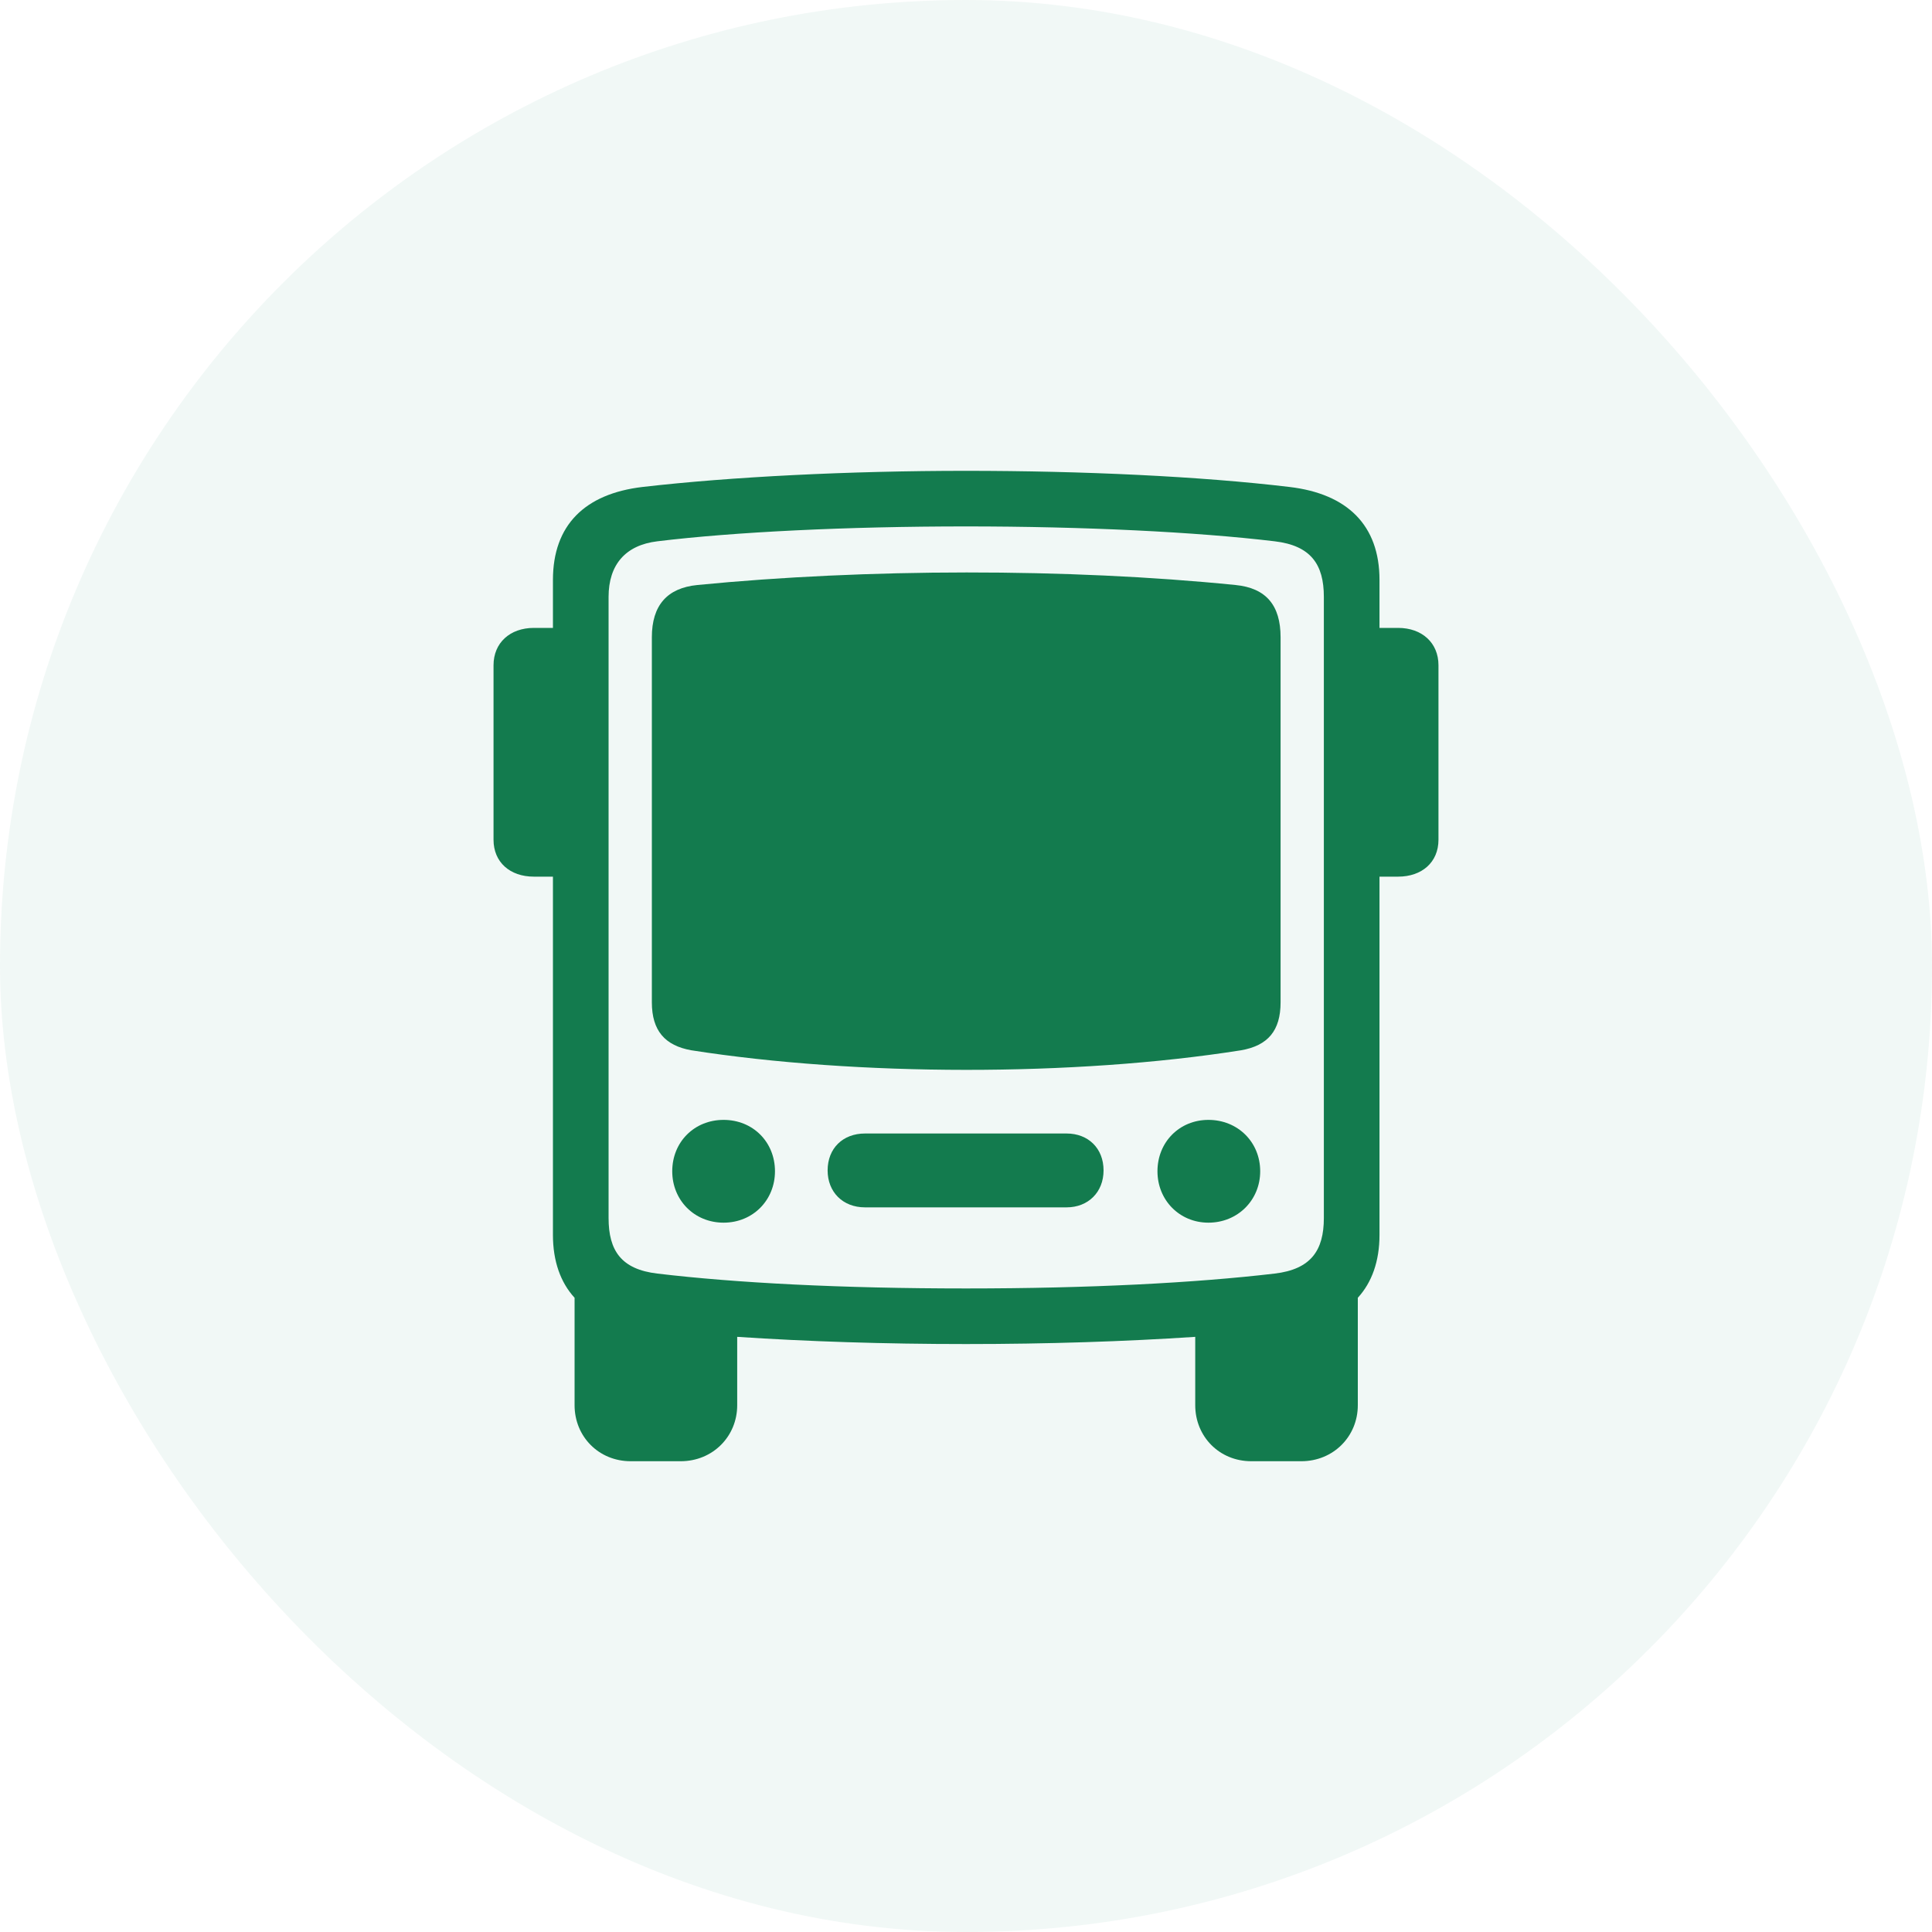
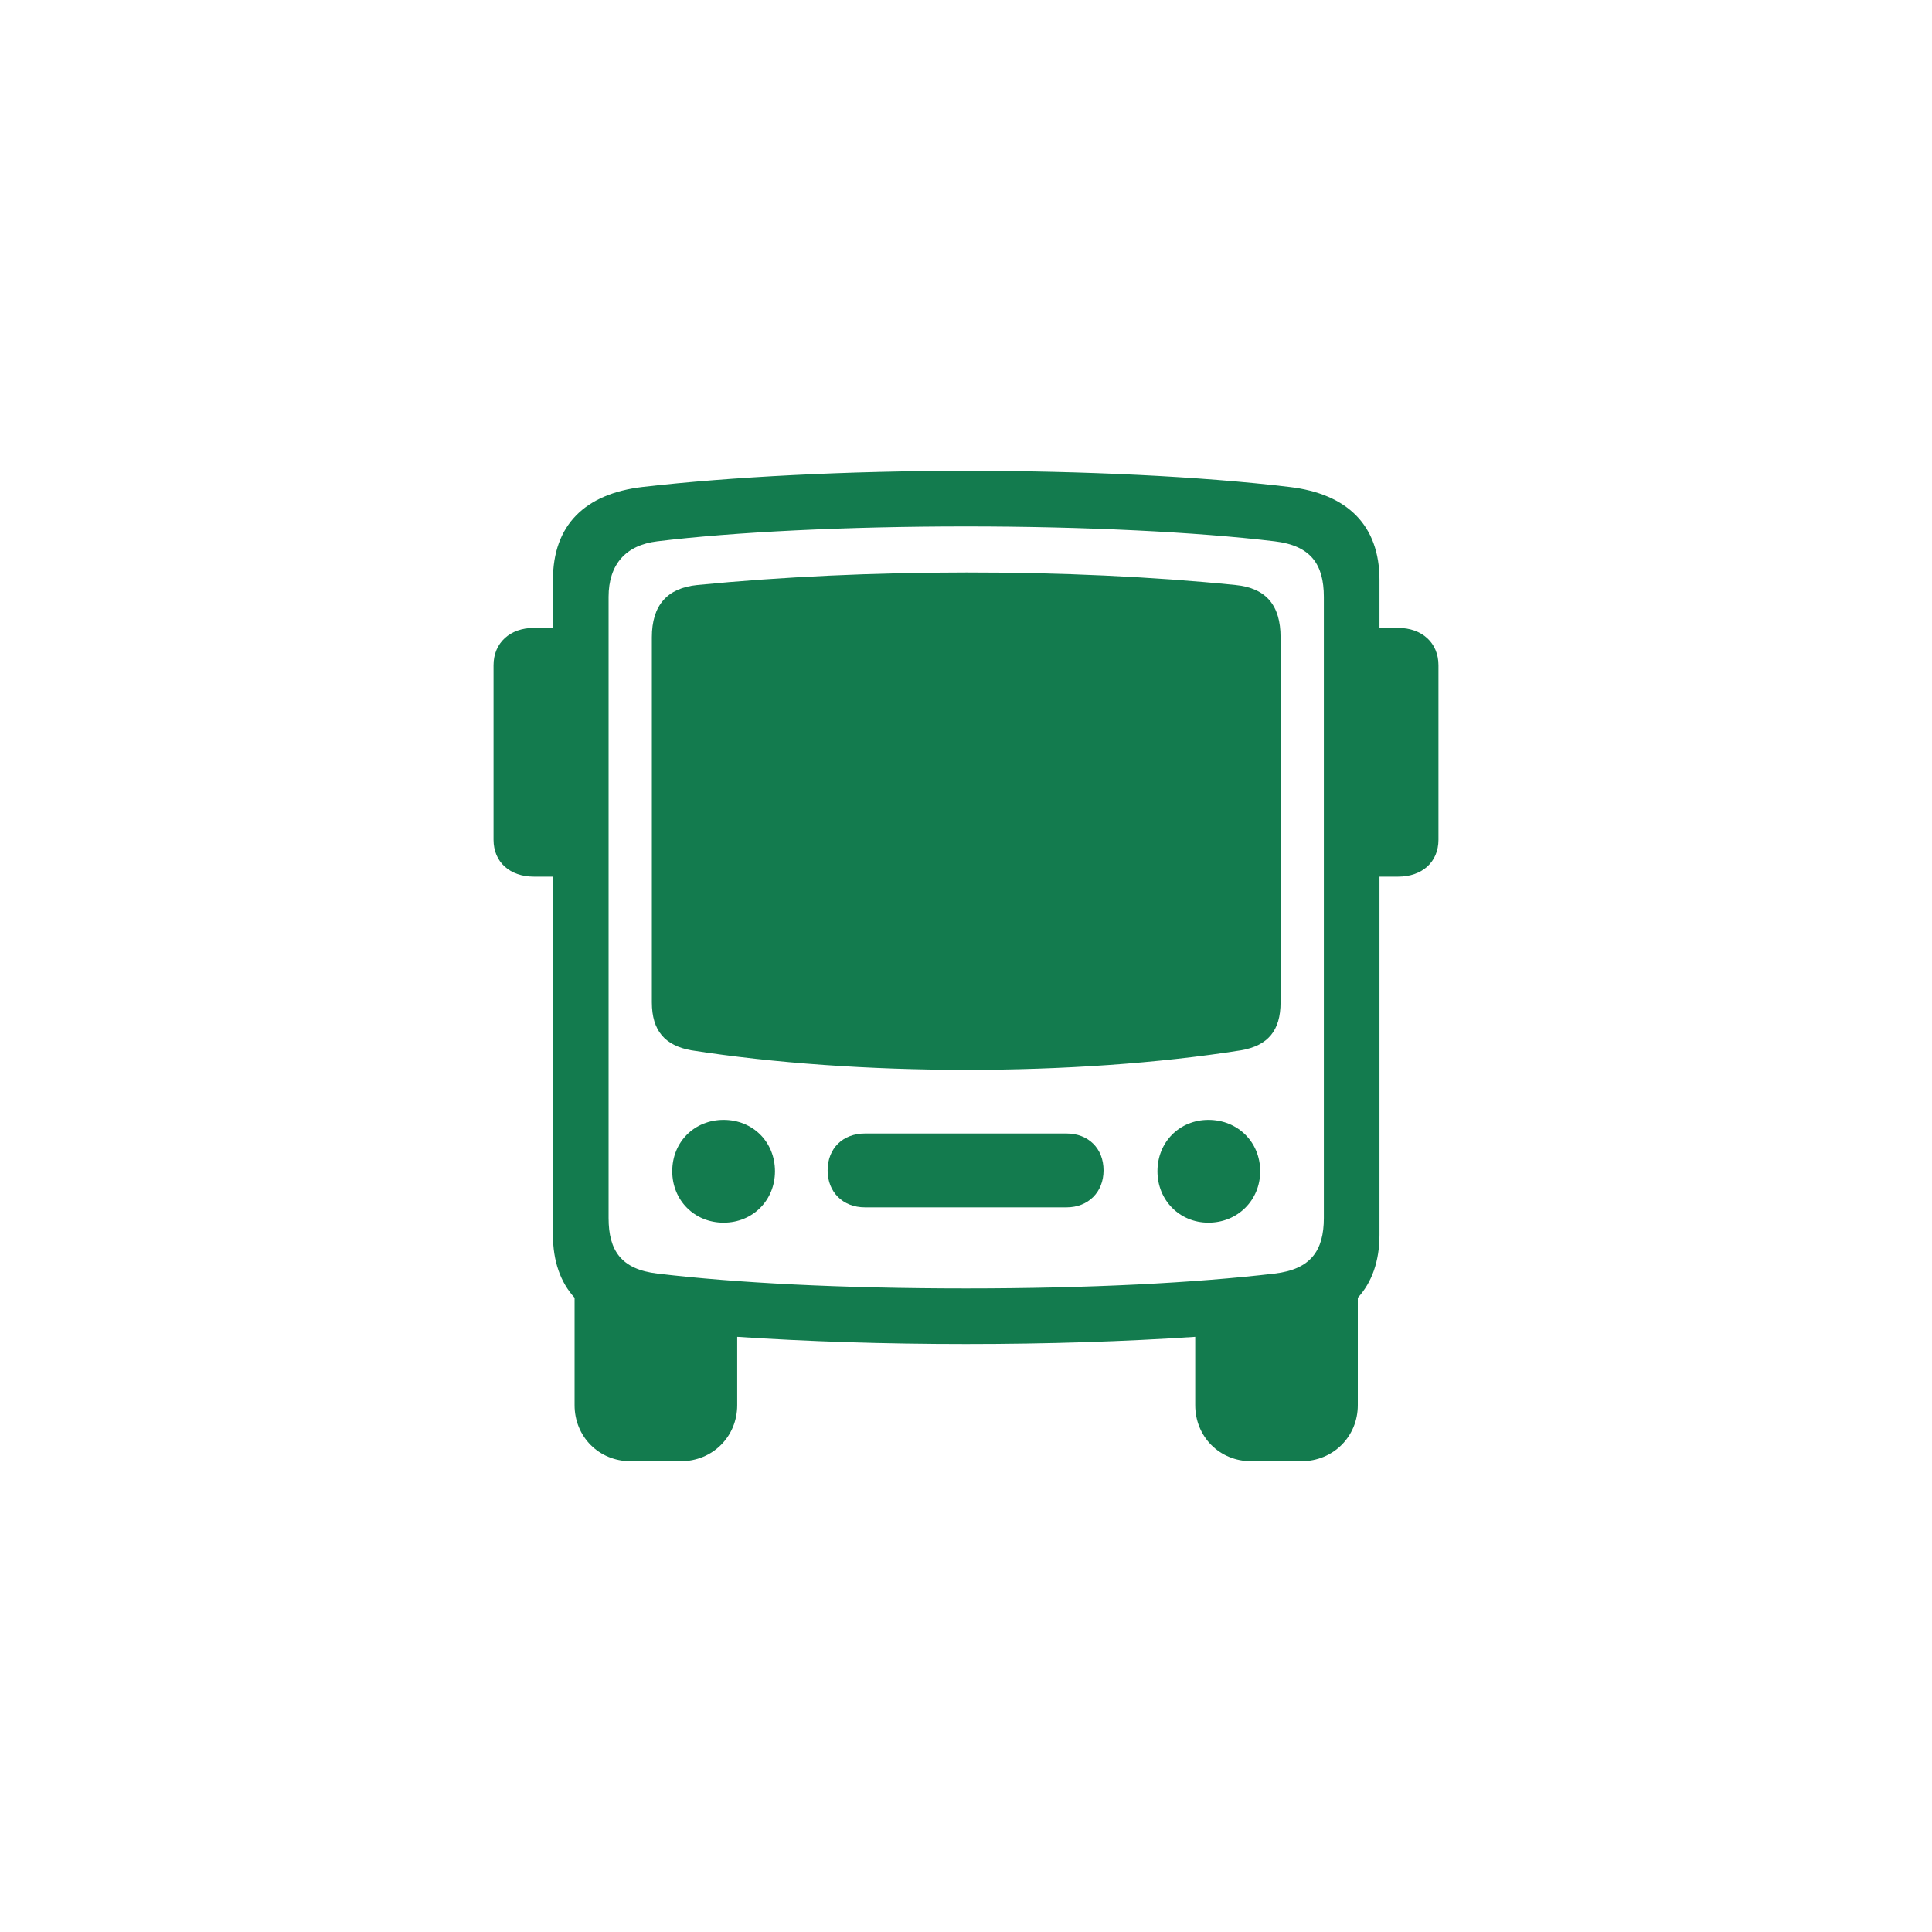
<svg xmlns="http://www.w3.org/2000/svg" width="40" height="40" viewBox="0 0 40 40" fill="none">
-   <rect width="40" height="40" rx="20" fill="#37987E" fill-opacity="0.07" />
  <path d="M20 26.676C22.558 26.676 24.746 26.561 26.39 26.368C27.137 26.28 27.409 25.894 27.409 25.217V12.358C27.409 11.682 27.137 11.295 26.39 11.207C24.781 11.014 22.443 10.899 20 10.899C17.53 10.899 15.192 11.014 13.61 11.207C12.951 11.286 12.6 11.69 12.6 12.358V25.217C12.6 25.894 12.863 26.28 13.61 26.368C15.227 26.561 17.416 26.676 20 26.676ZM14.313 21.745C13.769 21.648 13.496 21.341 13.496 20.752V13.193C13.496 12.534 13.812 12.174 14.437 12.112C17.917 11.77 22.109 11.761 25.581 12.112C26.214 12.174 26.513 12.534 26.513 13.193V20.752C26.513 21.341 26.249 21.648 25.695 21.745C22.241 22.29 17.741 22.281 14.313 21.745ZM11.448 25.568V18.15H11.053C10.56 18.15 10.218 17.852 10.218 17.386V13.773C10.218 13.308 10.56 13 11.053 13H11.448V12.007C11.448 10.873 12.107 10.223 13.303 10.082C15.131 9.871 17.583 9.748 20 9.748C22.417 9.748 24.86 9.862 26.697 10.082C27.893 10.223 28.561 10.873 28.561 12.007V13H28.947C29.439 13 29.782 13.308 29.782 13.773V17.386C29.782 17.852 29.439 18.15 28.947 18.15H28.561V25.568C28.561 26.113 28.402 26.553 28.112 26.869V29.093C28.112 29.743 27.602 30.253 26.943 30.253H25.906C25.247 30.253 24.746 29.743 24.746 29.093V27.678C23.296 27.774 21.696 27.827 20 27.827C18.304 27.827 16.713 27.774 15.263 27.678V29.093C15.263 29.743 14.753 30.253 14.094 30.253H13.057C12.398 30.253 11.896 29.743 11.896 29.093V26.869C11.606 26.553 11.448 26.113 11.448 25.568ZM14.981 25.314C14.375 25.314 13.918 24.848 13.918 24.25C13.918 23.644 14.375 23.186 14.981 23.186C15.588 23.186 16.045 23.644 16.045 24.25C16.045 24.848 15.588 25.314 14.981 25.314ZM25.019 25.314C24.421 25.314 23.964 24.848 23.964 24.25C23.964 23.644 24.421 23.186 25.019 23.186C25.625 23.186 26.091 23.644 26.091 24.25C26.091 24.848 25.625 25.314 25.019 25.314ZM17.908 24.997C17.451 24.997 17.135 24.681 17.135 24.232C17.135 23.775 17.451 23.468 17.908 23.468H22.083C22.531 23.468 22.848 23.775 22.848 24.232C22.848 24.681 22.531 24.997 22.083 24.997H17.908Z" fill="#137B4E" />
</svg>